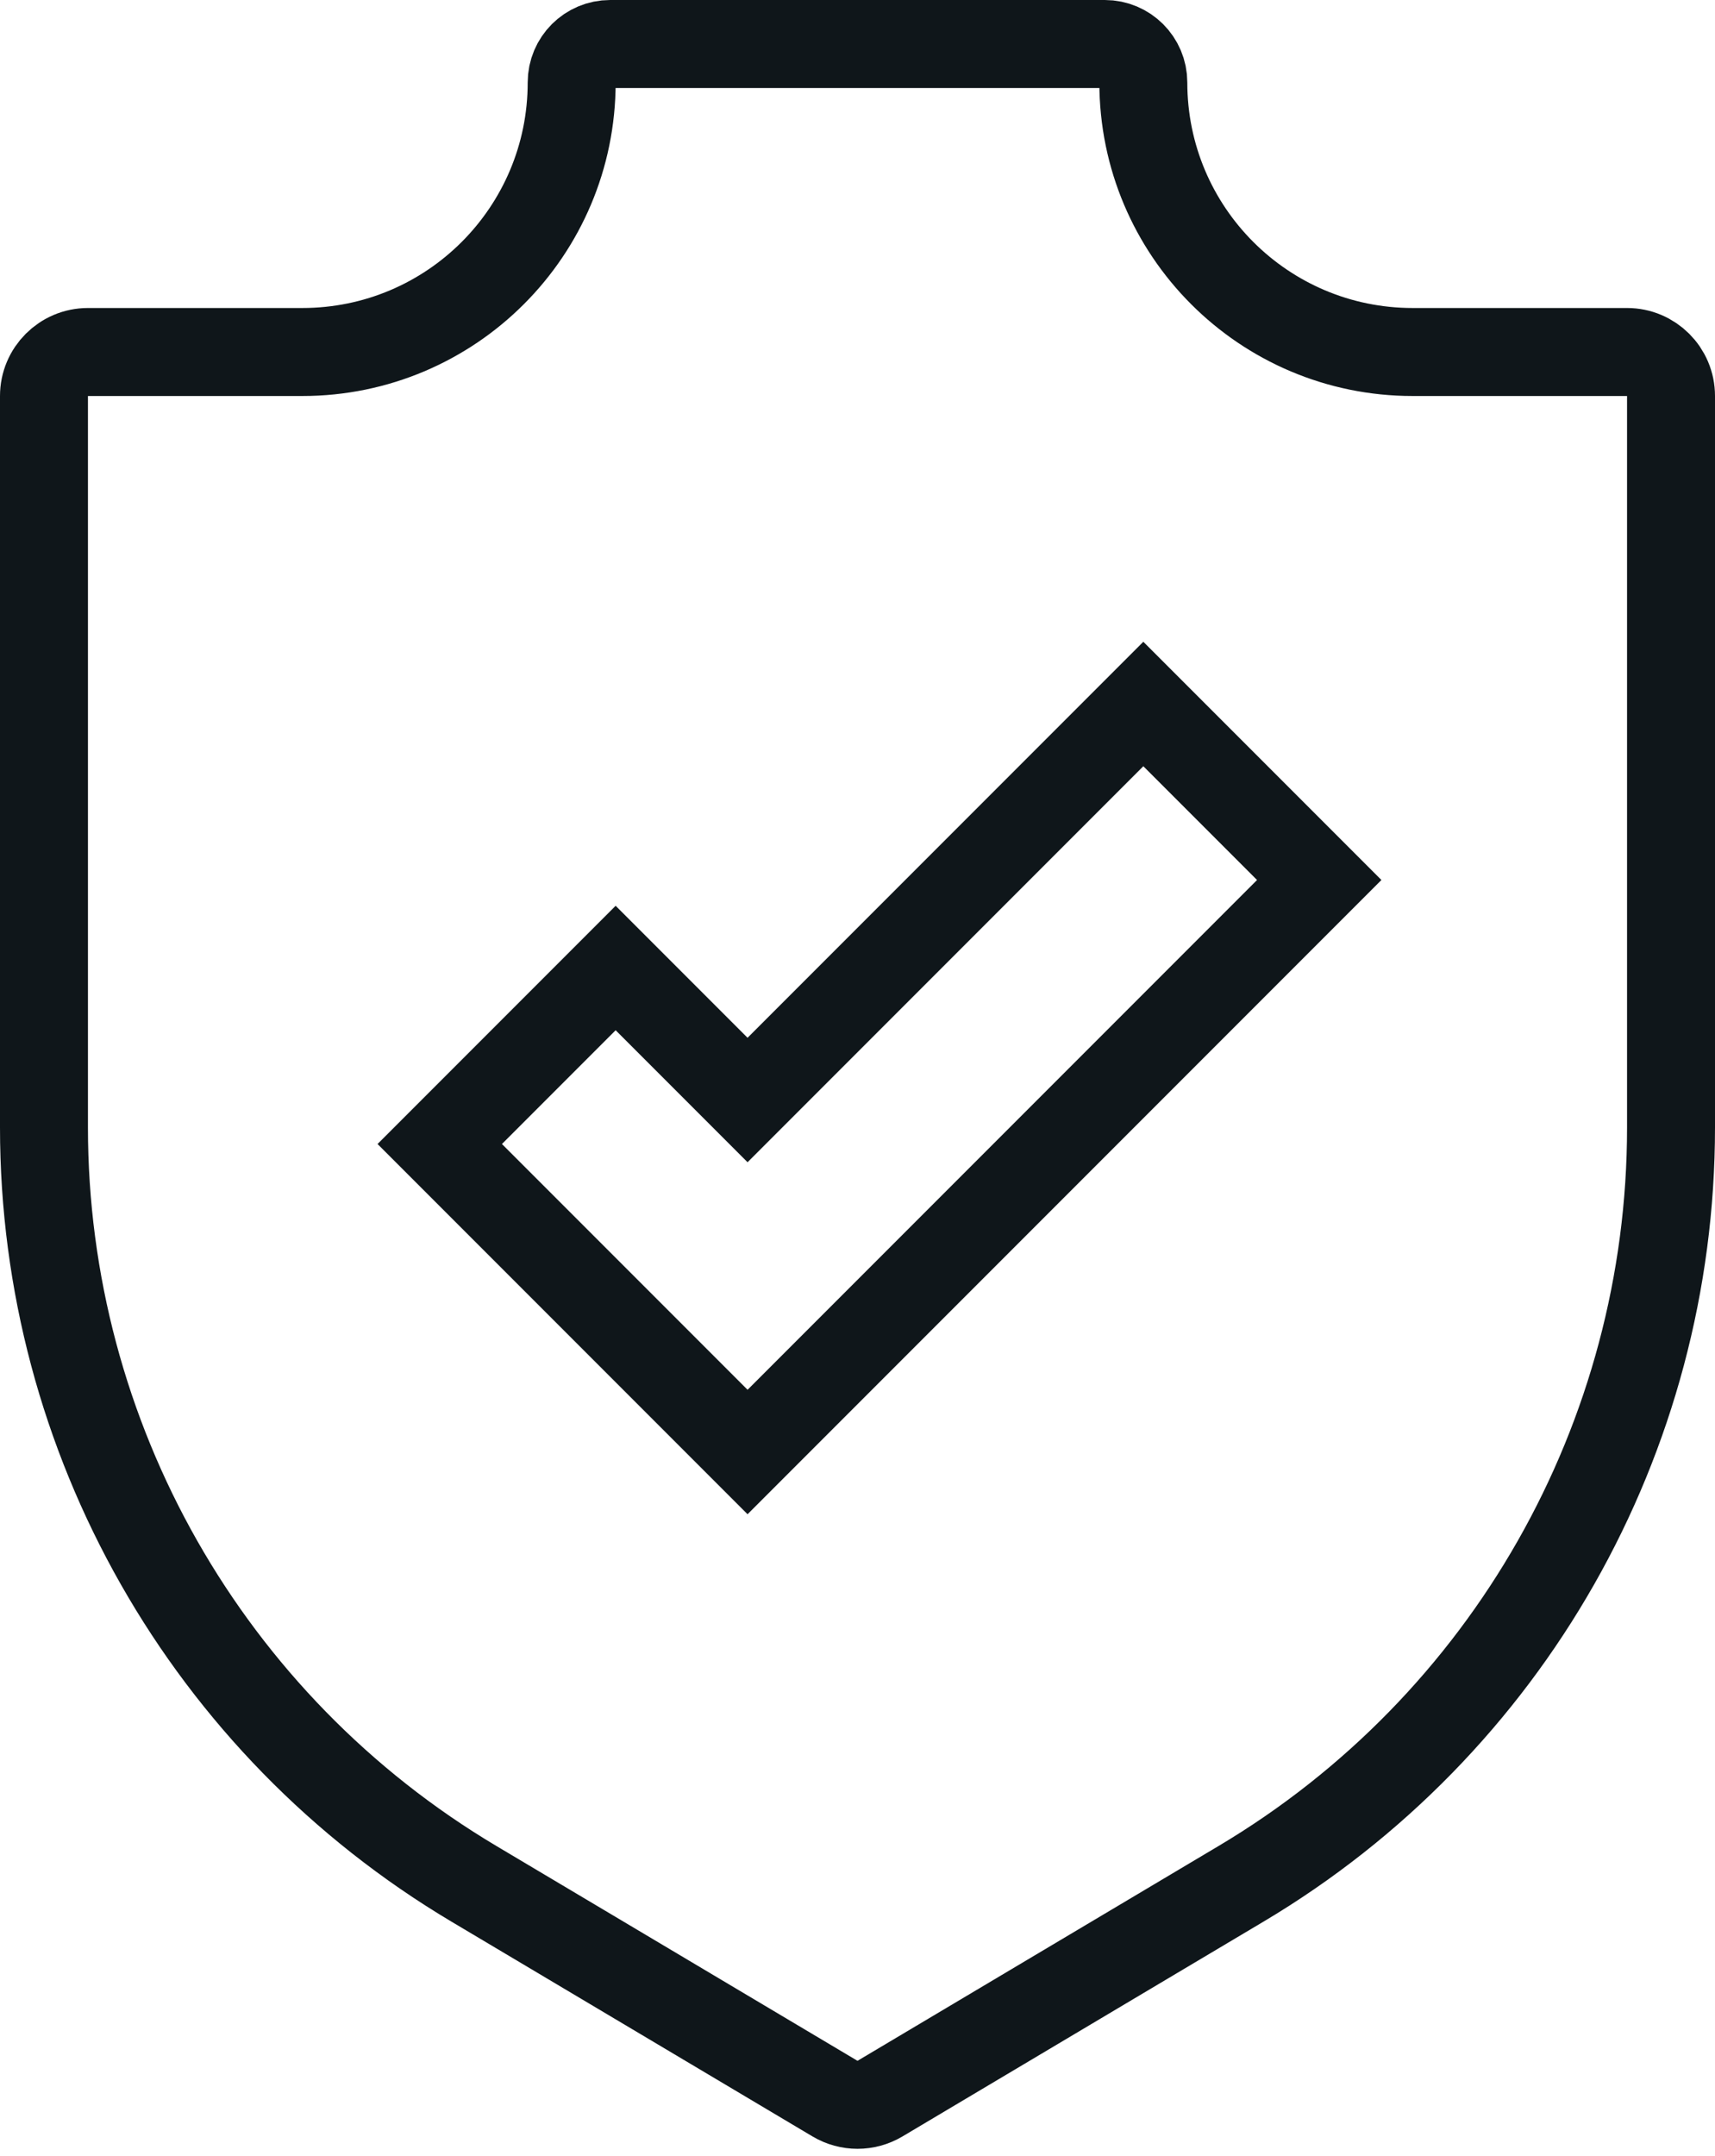
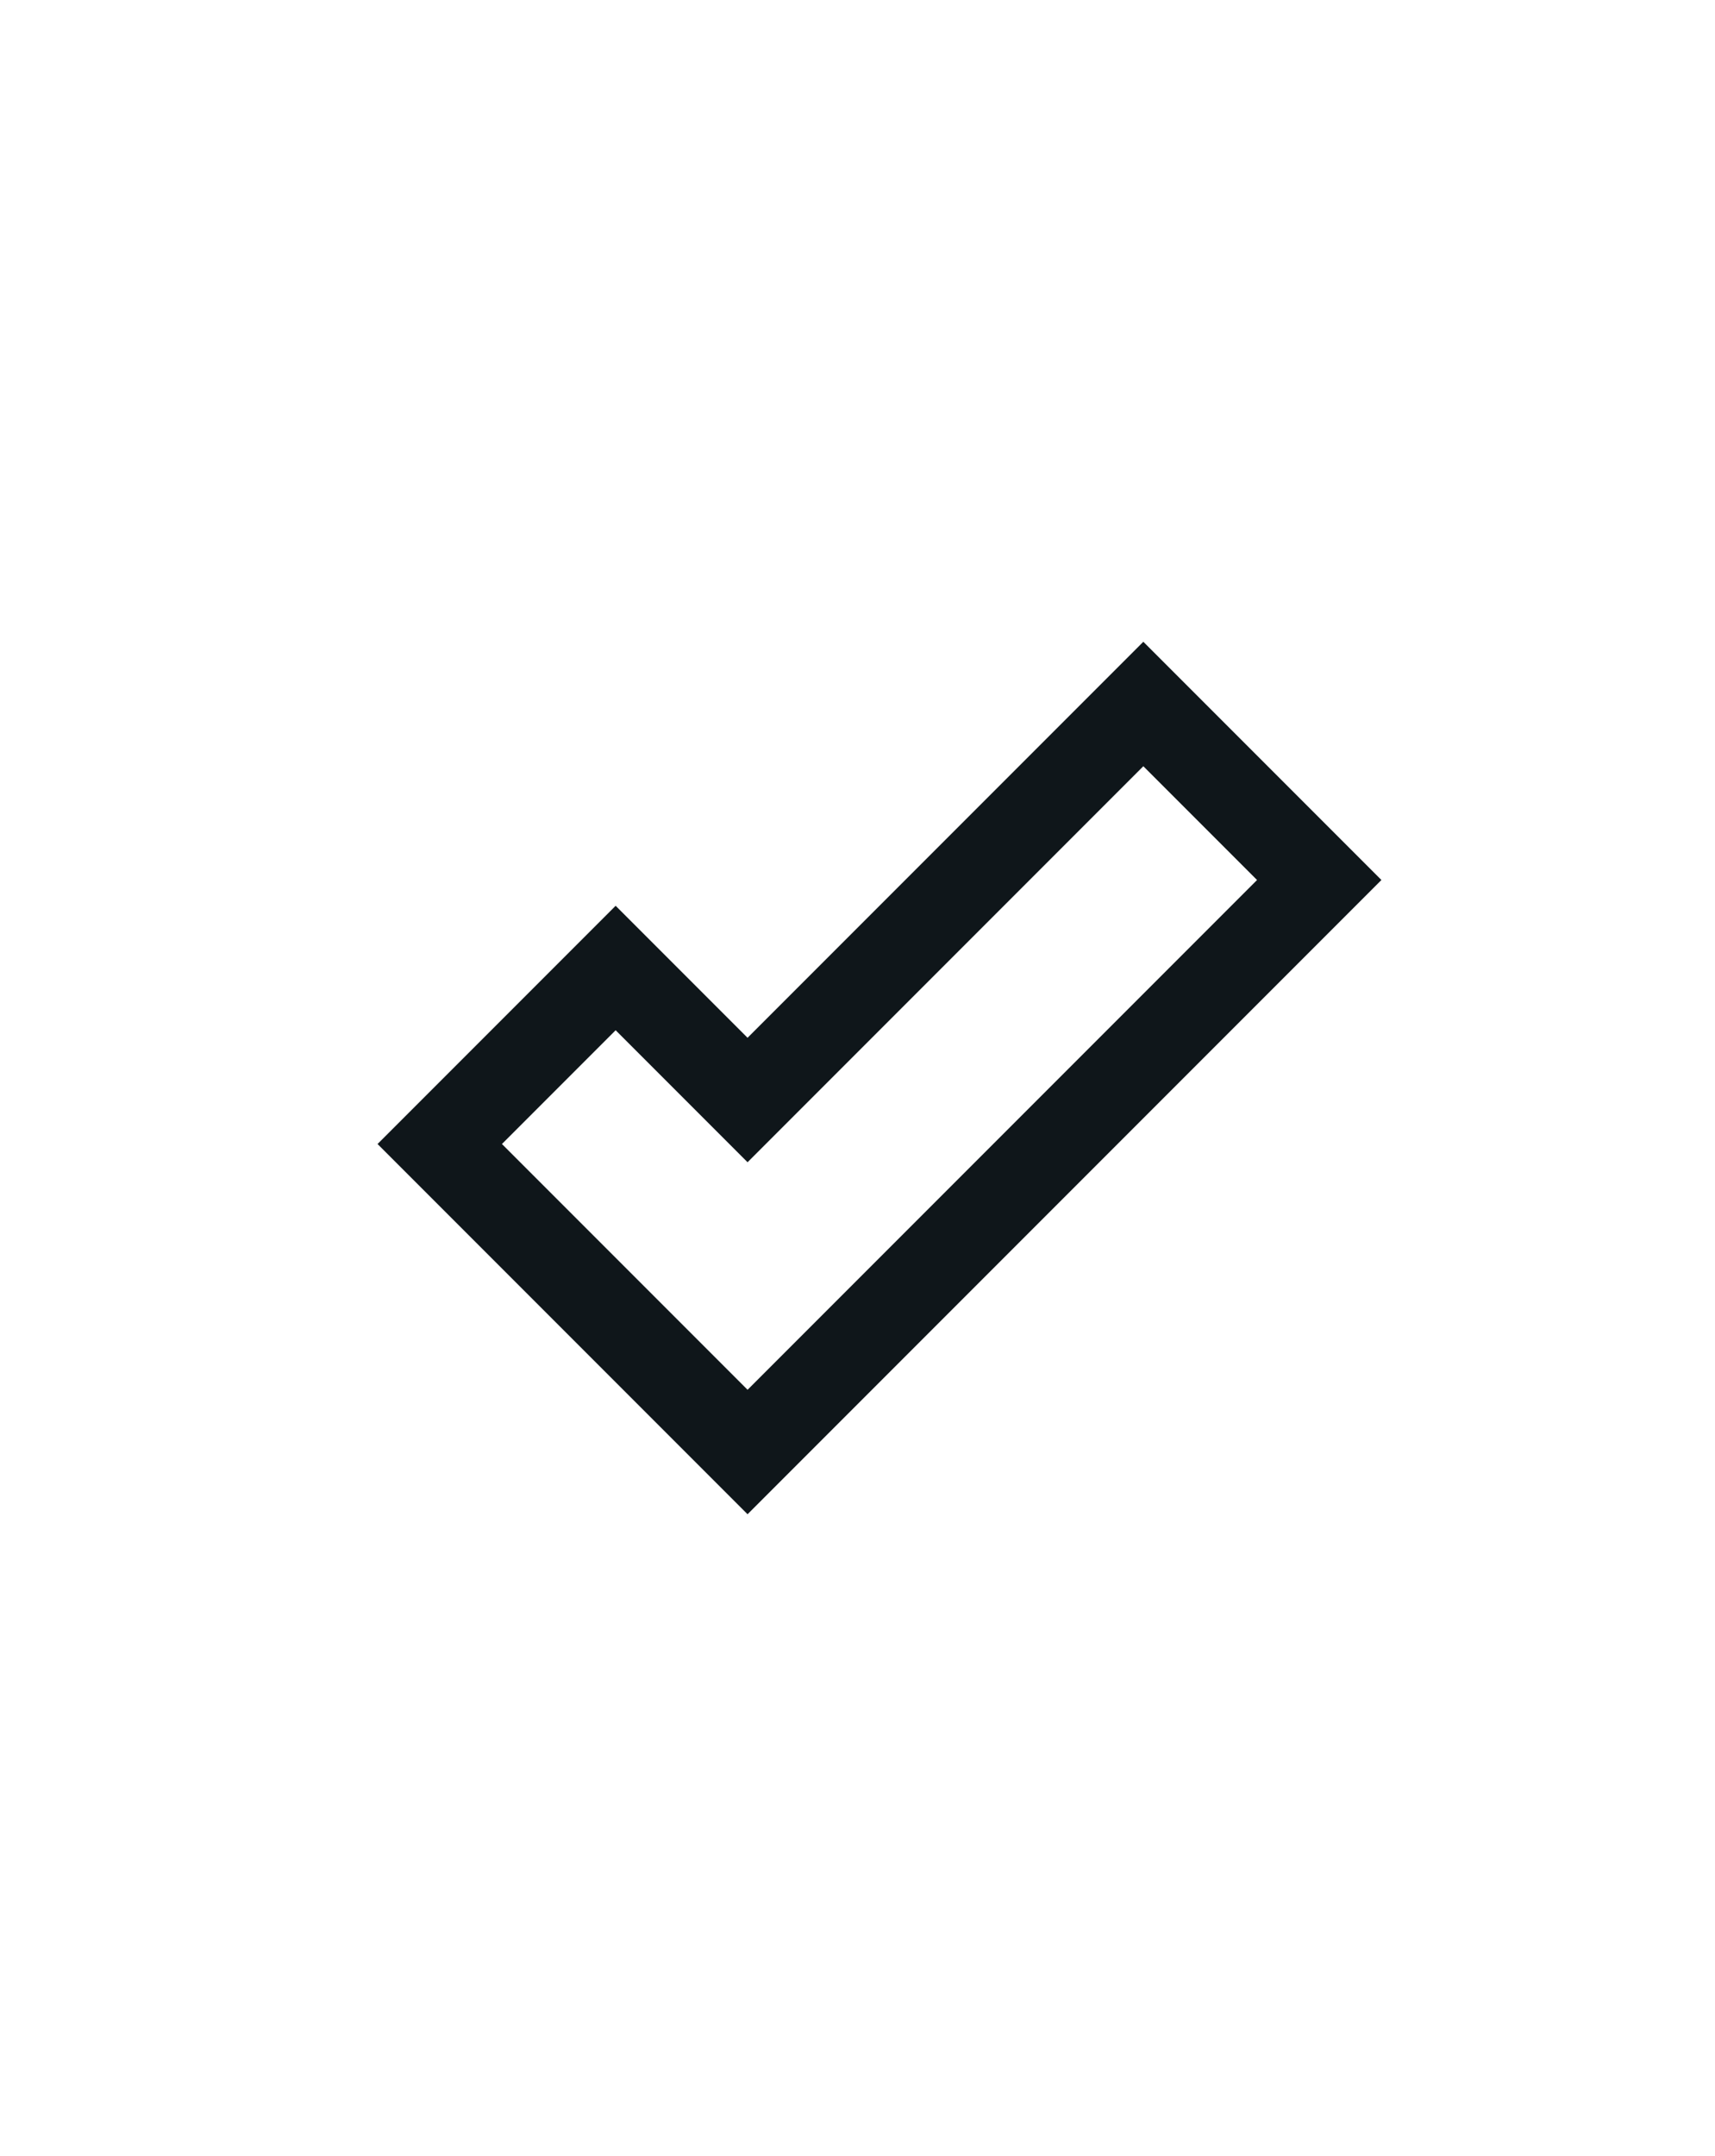
<svg xmlns="http://www.w3.org/2000/svg" width="39px" height="49px" viewBox="0 0 39 49" version="1.1">
  <title>shield</title>
  <g id="8.-Digital-Twins" stroke="none" stroke-width="1" fill="none" fill-rule="evenodd">
    <g id="Digital-Twins" transform="translate(-901, -3804)" stroke="#0F161A" stroke-width="2">
      <g id="Group-5" transform="translate(40, 3732)">
        <g id="Group-4" transform="translate(0, 40)">
          <g id="S_Components/Card_With_Icon/Default-Copy-6" transform="translate(832, 0)">
            <g id="Group-3" transform="translate(24, 32)">
              <g id="Icon" transform="translate(6, 1)">
                <polygon id="Path" points="13 21 9 25 16 32 29 19 25 15 16 24" />
-                 <path d="M5.875,7 L1,7 C0.448,7 0,7.448 0,8 L0,24.623 C0,31.677 3.716,38.209 9.778,41.814 L17.989,46.696 C18.304,46.883 18.696,46.883 19.011,46.696 L27.221,41.814 C33.284,38.209 37,31.677 37,24.623 L37,8 C37,7.448 36.552,7 36,7 L31.125,7 C27.742,7 25,4.258 25,0.875 C25,0.392 24.608,0 24.125,0 L12.875,0 C12.392,0 12,0.392 12,0.875 C12,4.258 9.258,7 5.875,7 Z" id="Path" />
              </g>
            </g>
          </g>
        </g>
      </g>
    </g>
  </g>
</svg>